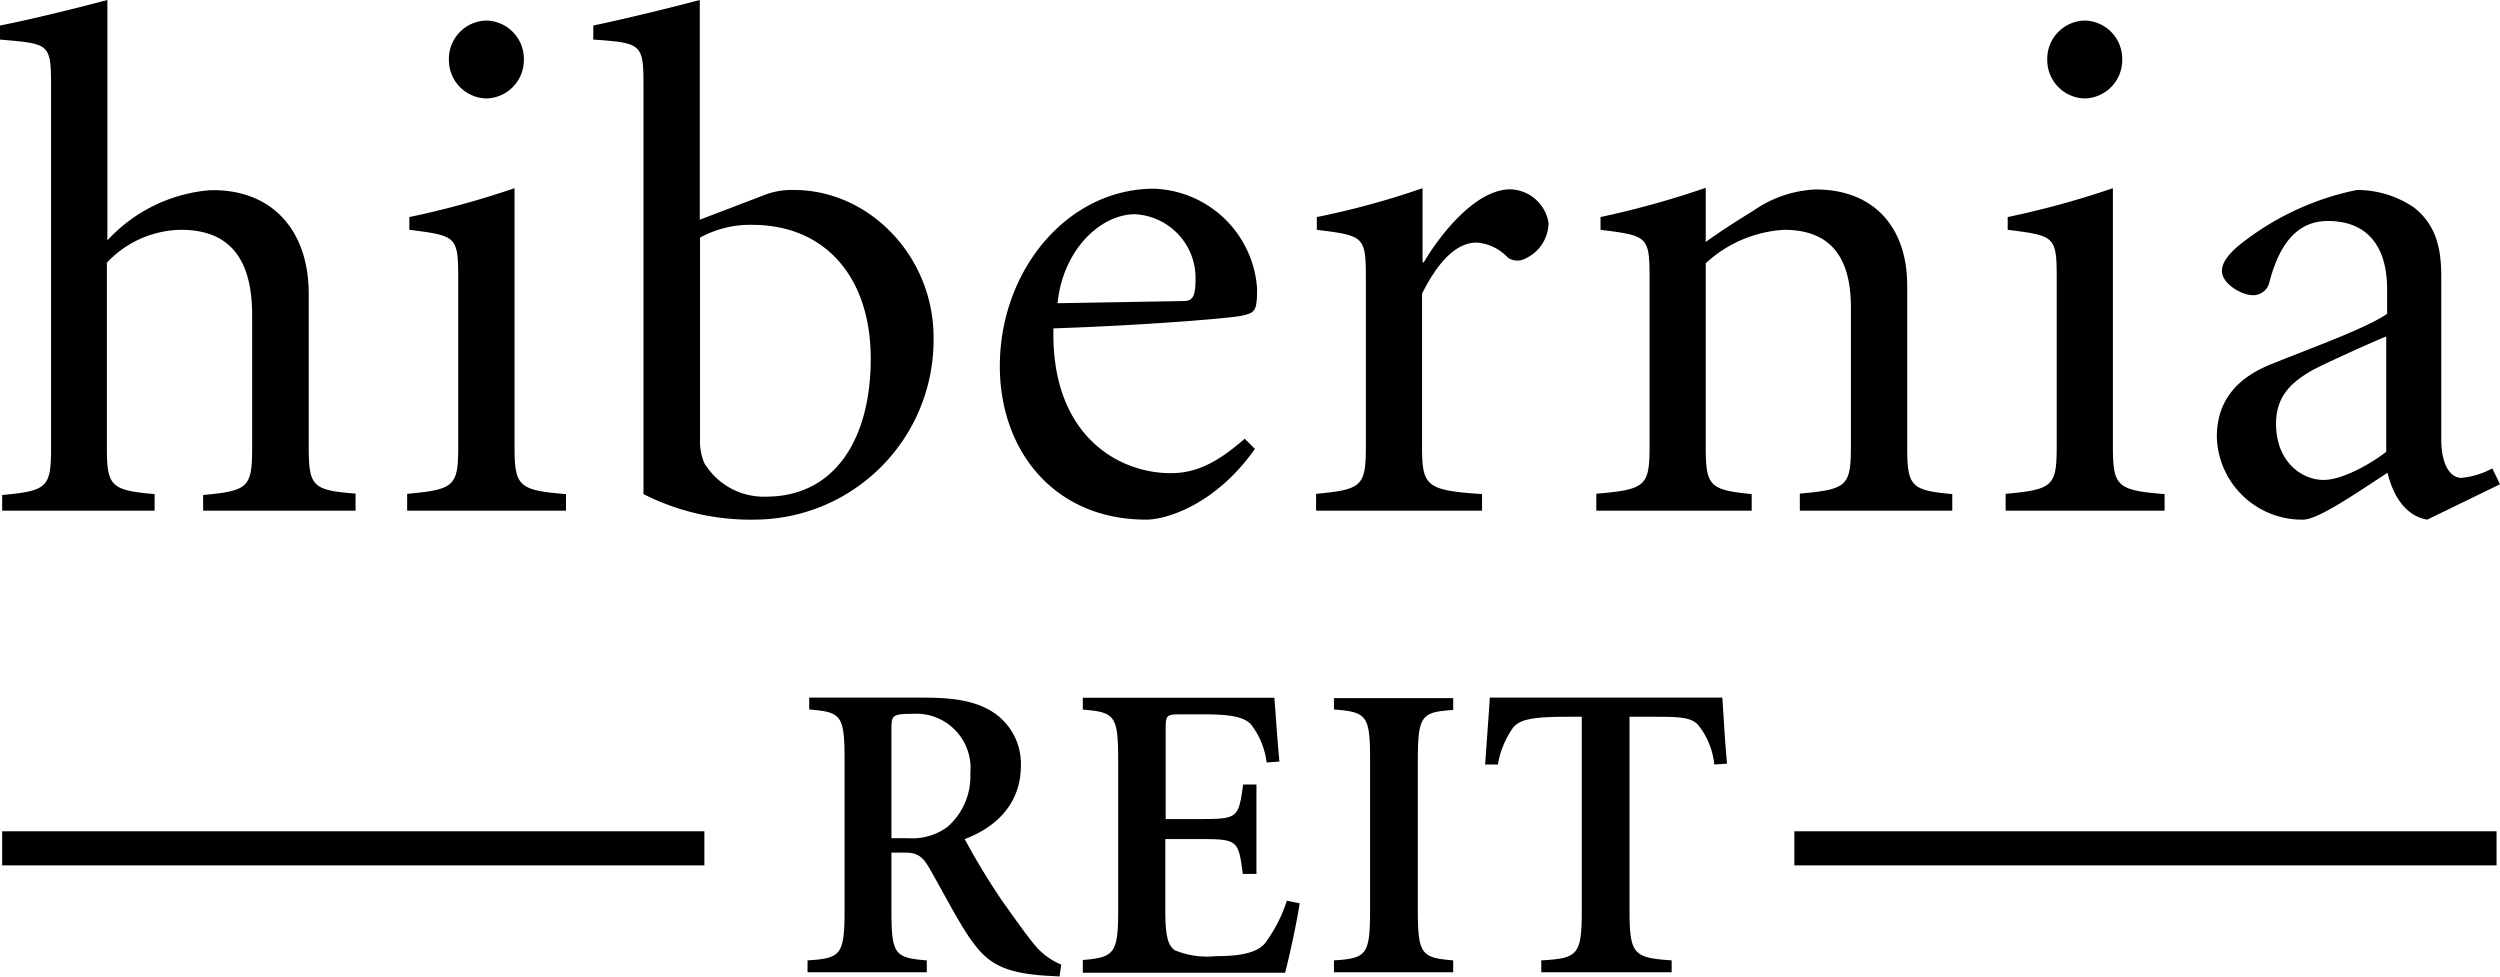
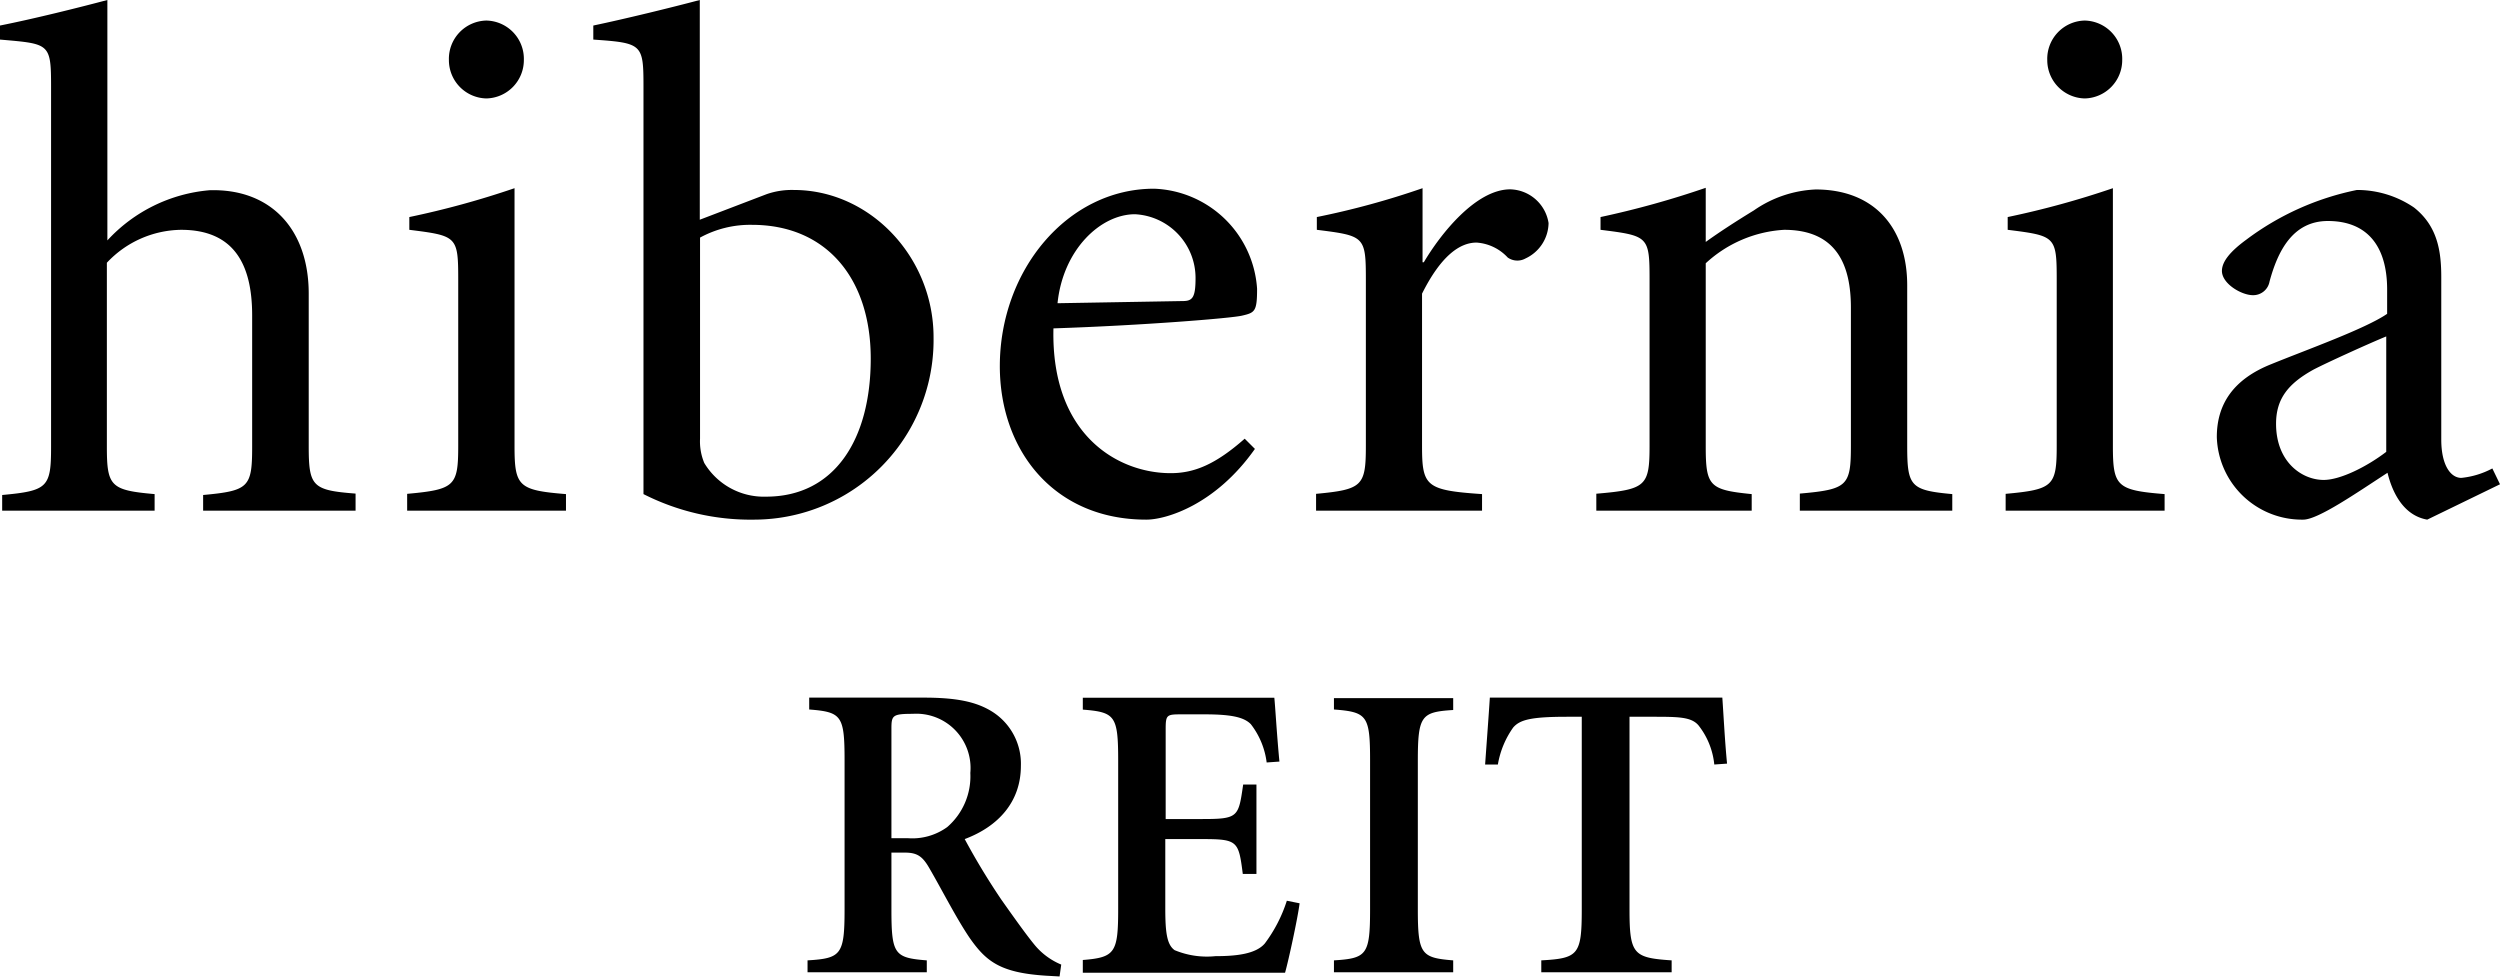
<svg xmlns="http://www.w3.org/2000/svg" viewBox="0 0 195.81 76.52">
  <g id="Layer_2" data-name="Layer 2">
    <g id="Layer_1-2" data-name="Layer 1">
-       <path d="M.17,67.78h55V65.11H.17Zm140.37-2.67v2.67h55V65.11Z" />
      <path d="M24.18,34.93V23c0-5-2.93-8.24-7.77-8.1a12.29,12.29,0,0,0-8,3.93V0C6.27.57,2.67,1.47,0,2V3.1c3.9.34,4,.27,4,3.74V35c0,3.17-.26,3.44-3.83,3.77V40H12.11v-1.3C8.67,38.4,8.37,38.09,8.37,35V20.58A8.1,8.1,0,0,1,14.18,18c4.1,0,5.57,2.64,5.57,6.7V35c0,3.17-.27,3.44-3.84,3.77V40H27.85V38.66C24.45,38.4,24.18,38.09,24.18,34.93ZM38.09,7.71a3,3,0,0,0,2.94-3,3,3,0,0,0-2.94-3.1,3,3,0,0,0-2.93,3.1A3,3,0,0,0,38.09,7.71ZM40.3,34.93V14.74A69.07,69.07,0,0,1,32.06,17v1c3.73.47,3.83.5,3.83,3.91v13c0,3.16-.26,3.43-4,3.77V40H44.33V38.7C40.6,38.4,40.3,38.09,40.3,34.93Zm32.82-8.51c0-6.31-5-11.54-10.94-11.54a6,6,0,0,0-2.14.33l-5.23,2V0C52.67.57,49,1.47,46.47,2V3.1c3.83.27,3.93.34,3.93,3.67V38.7a18.52,18.52,0,0,0,8.68,2A14.07,14.07,0,0,0,73.12,26.42ZM60,38.9a5.44,5.44,0,0,1-4.84-2.64,4.38,4.38,0,0,1-.33-1.9V18.61a8.18,8.18,0,0,1,4.07-1c5.8,0,9.3,4.17,9.3,10.48S65.38,38.9,60,38.9Zm29.79,1.8c1.53,0,5.4-1.14,8.5-5.54l-.8-.8c-2.27,2-3.93,2.7-5.8,2.7-4.07,0-9.38-2.93-9.18-11.34,7-.23,14-.8,14.78-1,1-.23,1.17-.33,1.17-2.1a8.39,8.39,0,0,0-8.07-7.84c-6.77,0-12.08,6.37-12.08,13.91C78.32,35.33,82.59,40.7,89.77,40.7ZM88.9,16.78a5,5,0,0,1,4.74,5c0,1.53-.24,1.8-1,1.8l-9.81.17C83.26,19.55,86.2,16.78,88.9,16.78Zm22.48,18.15V23c1.47-2.94,2.94-4,4.27-4a3.66,3.66,0,0,1,2.44,1.17,1.31,1.31,0,0,0,1.4.07,3.11,3.11,0,0,0,1.8-2.77,3.12,3.12,0,0,0-3-2.64c-2.7,0-5.47,3.51-6.77,5.71h-.1V14.74A63.83,63.83,0,0,1,103.14,17v1c3.74.47,3.84.5,3.84,3.91v13c0,3.16-.27,3.43-3.9,3.77V40h13V38.7C111.68,38.4,111.38,38.09,111.38,34.93Zm38,0V22.35c0-4.47-2.54-7.51-7.17-7.51a9.15,9.15,0,0,0-4.84,1.64c-1.47.9-2.7,1.7-3.77,2.47V14.71A71,71,0,0,1,125.36,17v1c3.74.47,3.84.5,3.84,3.9v13c0,3.17-.27,3.44-4.17,3.77V40H137.2v-1.3c-3.33-.33-3.6-.63-3.6-3.77V20.62A9.88,9.88,0,0,1,139.74,18c4.17,0,5.23,2.84,5.23,6.1V34.89c0,3.17-.26,3.44-4,3.77V40h11.94v-1.3C149.64,38.4,149.38,38.09,149.38,34.93ZM163.29,7.71a3,3,0,0,0,2.93-3,3,3,0,0,0-2.93-3.1,3,3,0,0,0-2.94,3.1A3,3,0,0,0,163.29,7.71Zm2.2,27.22V14.74A69.07,69.07,0,0,1,157.25,17v1c3.74.47,3.84.5,3.84,3.91v13c0,3.16-.27,3.43-4,3.77V40h12.45V38.7C165.79,38.4,165.49,38.09,165.49,34.93Zm29.72,1.76a6.51,6.51,0,0,1-2.43.74c-.84,0-1.57-1-1.57-3V21.72c0-2-.27-4-2.14-5.47a7.91,7.91,0,0,0-4.47-1.37,21.55,21.55,0,0,0-8.67,3.9c-1.23.9-1.9,1.7-1.9,2.44,0,1,1.53,1.9,2.43,1.9a1.3,1.3,0,0,0,1.3-1.07c.64-2.37,1.81-4.74,4.57-4.74,3,0,4.64,1.87,4.64,5.37v1.9c-1.7,1.17-6.3,2.81-9.07,3.94-2.94,1.17-4.27,3.1-4.27,5.71a6.67,6.67,0,0,0,6.77,6.47c1.17,0,4.24-2.14,6.6-3.67.34,1.4,1.17,3.33,3.11,3.67l5.7-2.77Zm-8.31-1.3c-1.53,1.17-3.6,2.2-4.9,2.2-1.7,0-3.73-1.4-3.73-4.4,0-2,1-3.17,2.93-4.24,1.07-.56,4.47-2.1,5.7-2.6v9ZM104.48,55.57c2.6.2,2.83.47,2.83,4V71.22c0,3.57-.26,3.84-2.83,4v.93h9.34v-.93c-2.5-.2-2.77-.47-2.77-4V59.61c0-3.57.27-3.84,2.77-4v-.93h-9.34ZM99.07,73.89c-.7.83-2.23,1-3.87,1A6.58,6.58,0,0,1,92,74.42c-.6-.43-.73-1.37-.73-3.27V65.72h2.84c2.83,0,2.9.13,3.23,2.73h1.07v-7H97.37C97,64,97,64.15,94.14,64.15H91.3v-7c0-1.2.07-1.2,1.34-1.2H94.3c2.07,0,3.11.2,3.67.77a6.14,6.14,0,0,1,1.24,3l1-.07c-.2-2.06-.34-4.5-.4-5h-15v.93c2.53.2,2.77.47,2.77,4V71.19c0,3.43-.24,3.8-2.77,4v1h15.84c.27-.94,1-4.31,1.14-5.44l-1-.2A11.33,11.33,0,0,1,99.07,73.89Zm17.62-19.25c-.1,1.57-.24,3.4-.37,5.24h1a7,7,0,0,1,1.2-2.9c.53-.61,1.4-.84,4.24-.84h1.13V71.22c0,3.57-.27,3.84-3.17,4v.93h10.21v-.93c-3-.2-3.3-.47-3.3-4V56.14h1.73c2.07,0,3.1,0,3.67.67a5.89,5.89,0,0,1,1.24,3.07l1-.07c-.17-1.73-.27-3.74-.37-5.17ZM78.42,70.45a54.68,54.68,0,0,1-2.86-4.73c2.66-1,4.4-2.94,4.4-5.74a4.82,4.82,0,0,0-2.2-4.21c-1.34-.86-3-1.13-5.47-1.13H63.38v.93c2.54.2,2.77.47,2.77,4V71.22c0,3.57-.27,3.84-2.9,4v.93h9.34v-.93c-2.54-.2-2.77-.47-2.77-4V66.78h1.07c1,0,1.4.34,1.93,1.27,1,1.73,2.07,3.84,3.1,5.37,1.3,1.87,2.4,2.77,6,3l1.07.06.13-.93a5.37,5.37,0,0,1-2-1.44C80.56,73.45,79.69,72.25,78.42,70.45Zm-4.23-5.67a4.67,4.67,0,0,1-3.1.87H69.82V57.11c0-1.07.06-1.2,1.67-1.2A4.25,4.25,0,0,1,76,60.54,5.25,5.25,0,0,1,74.19,64.78Z" />
    </g>
  </g>
</svg>